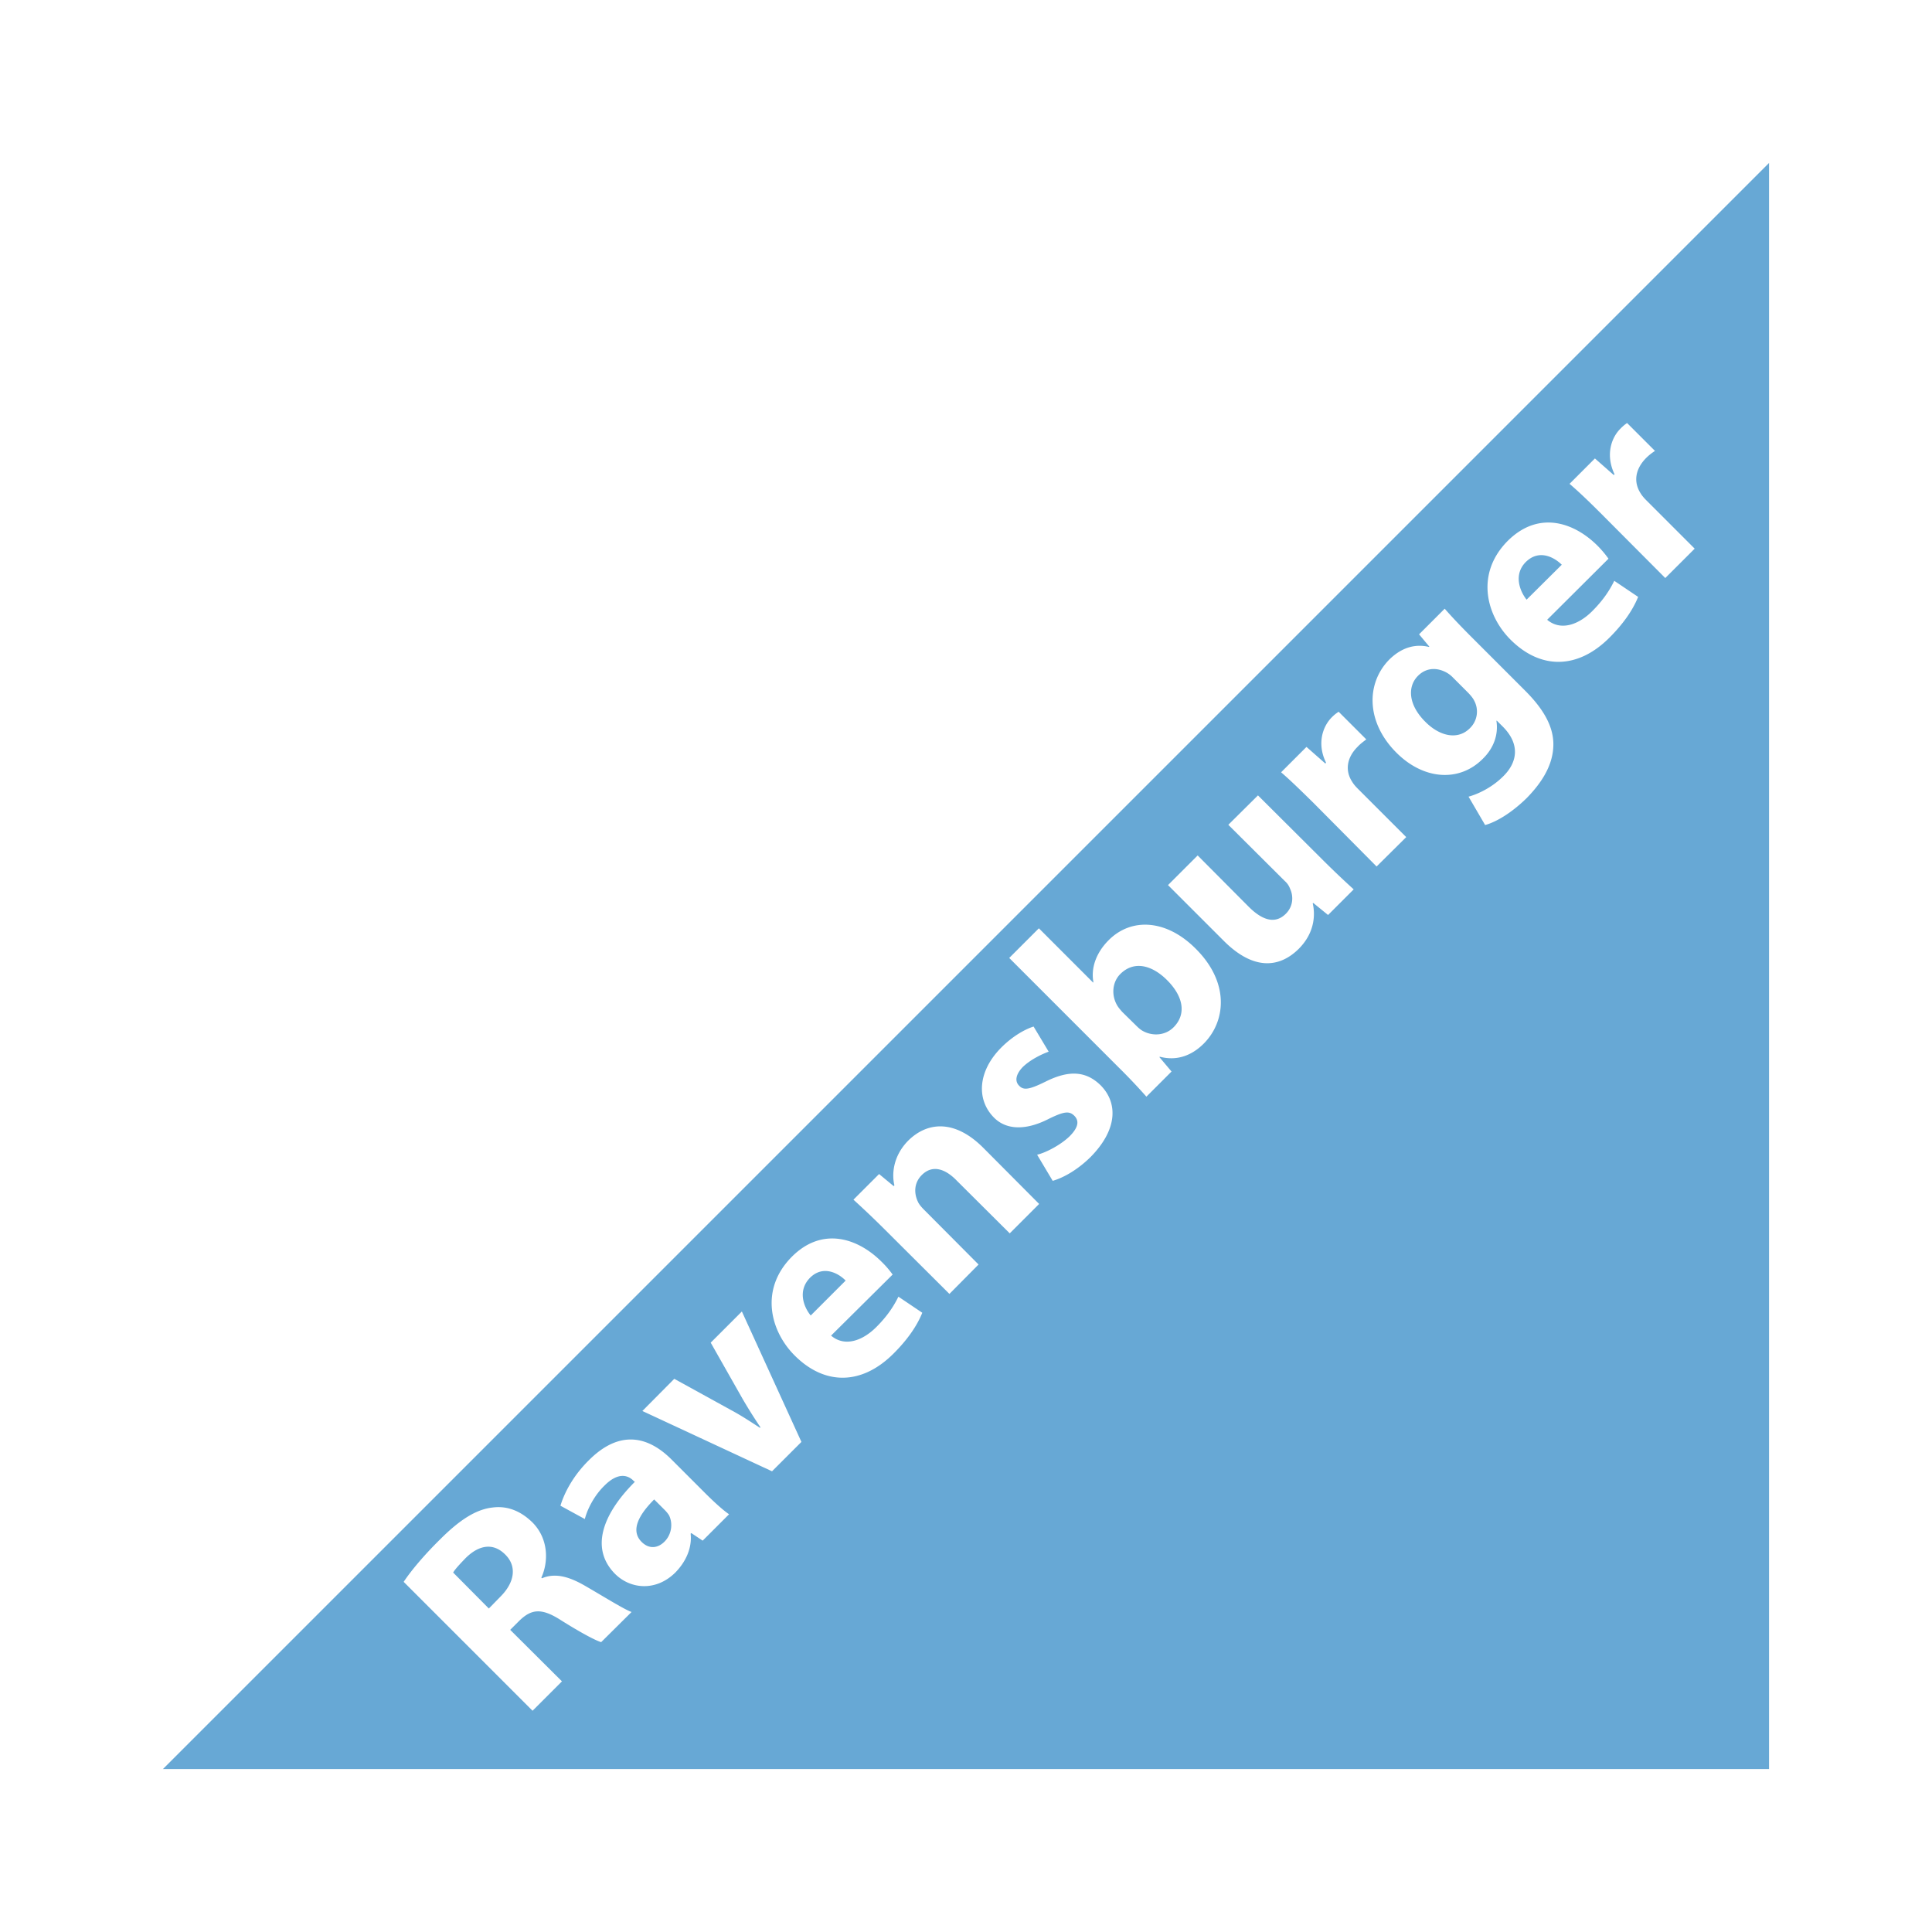
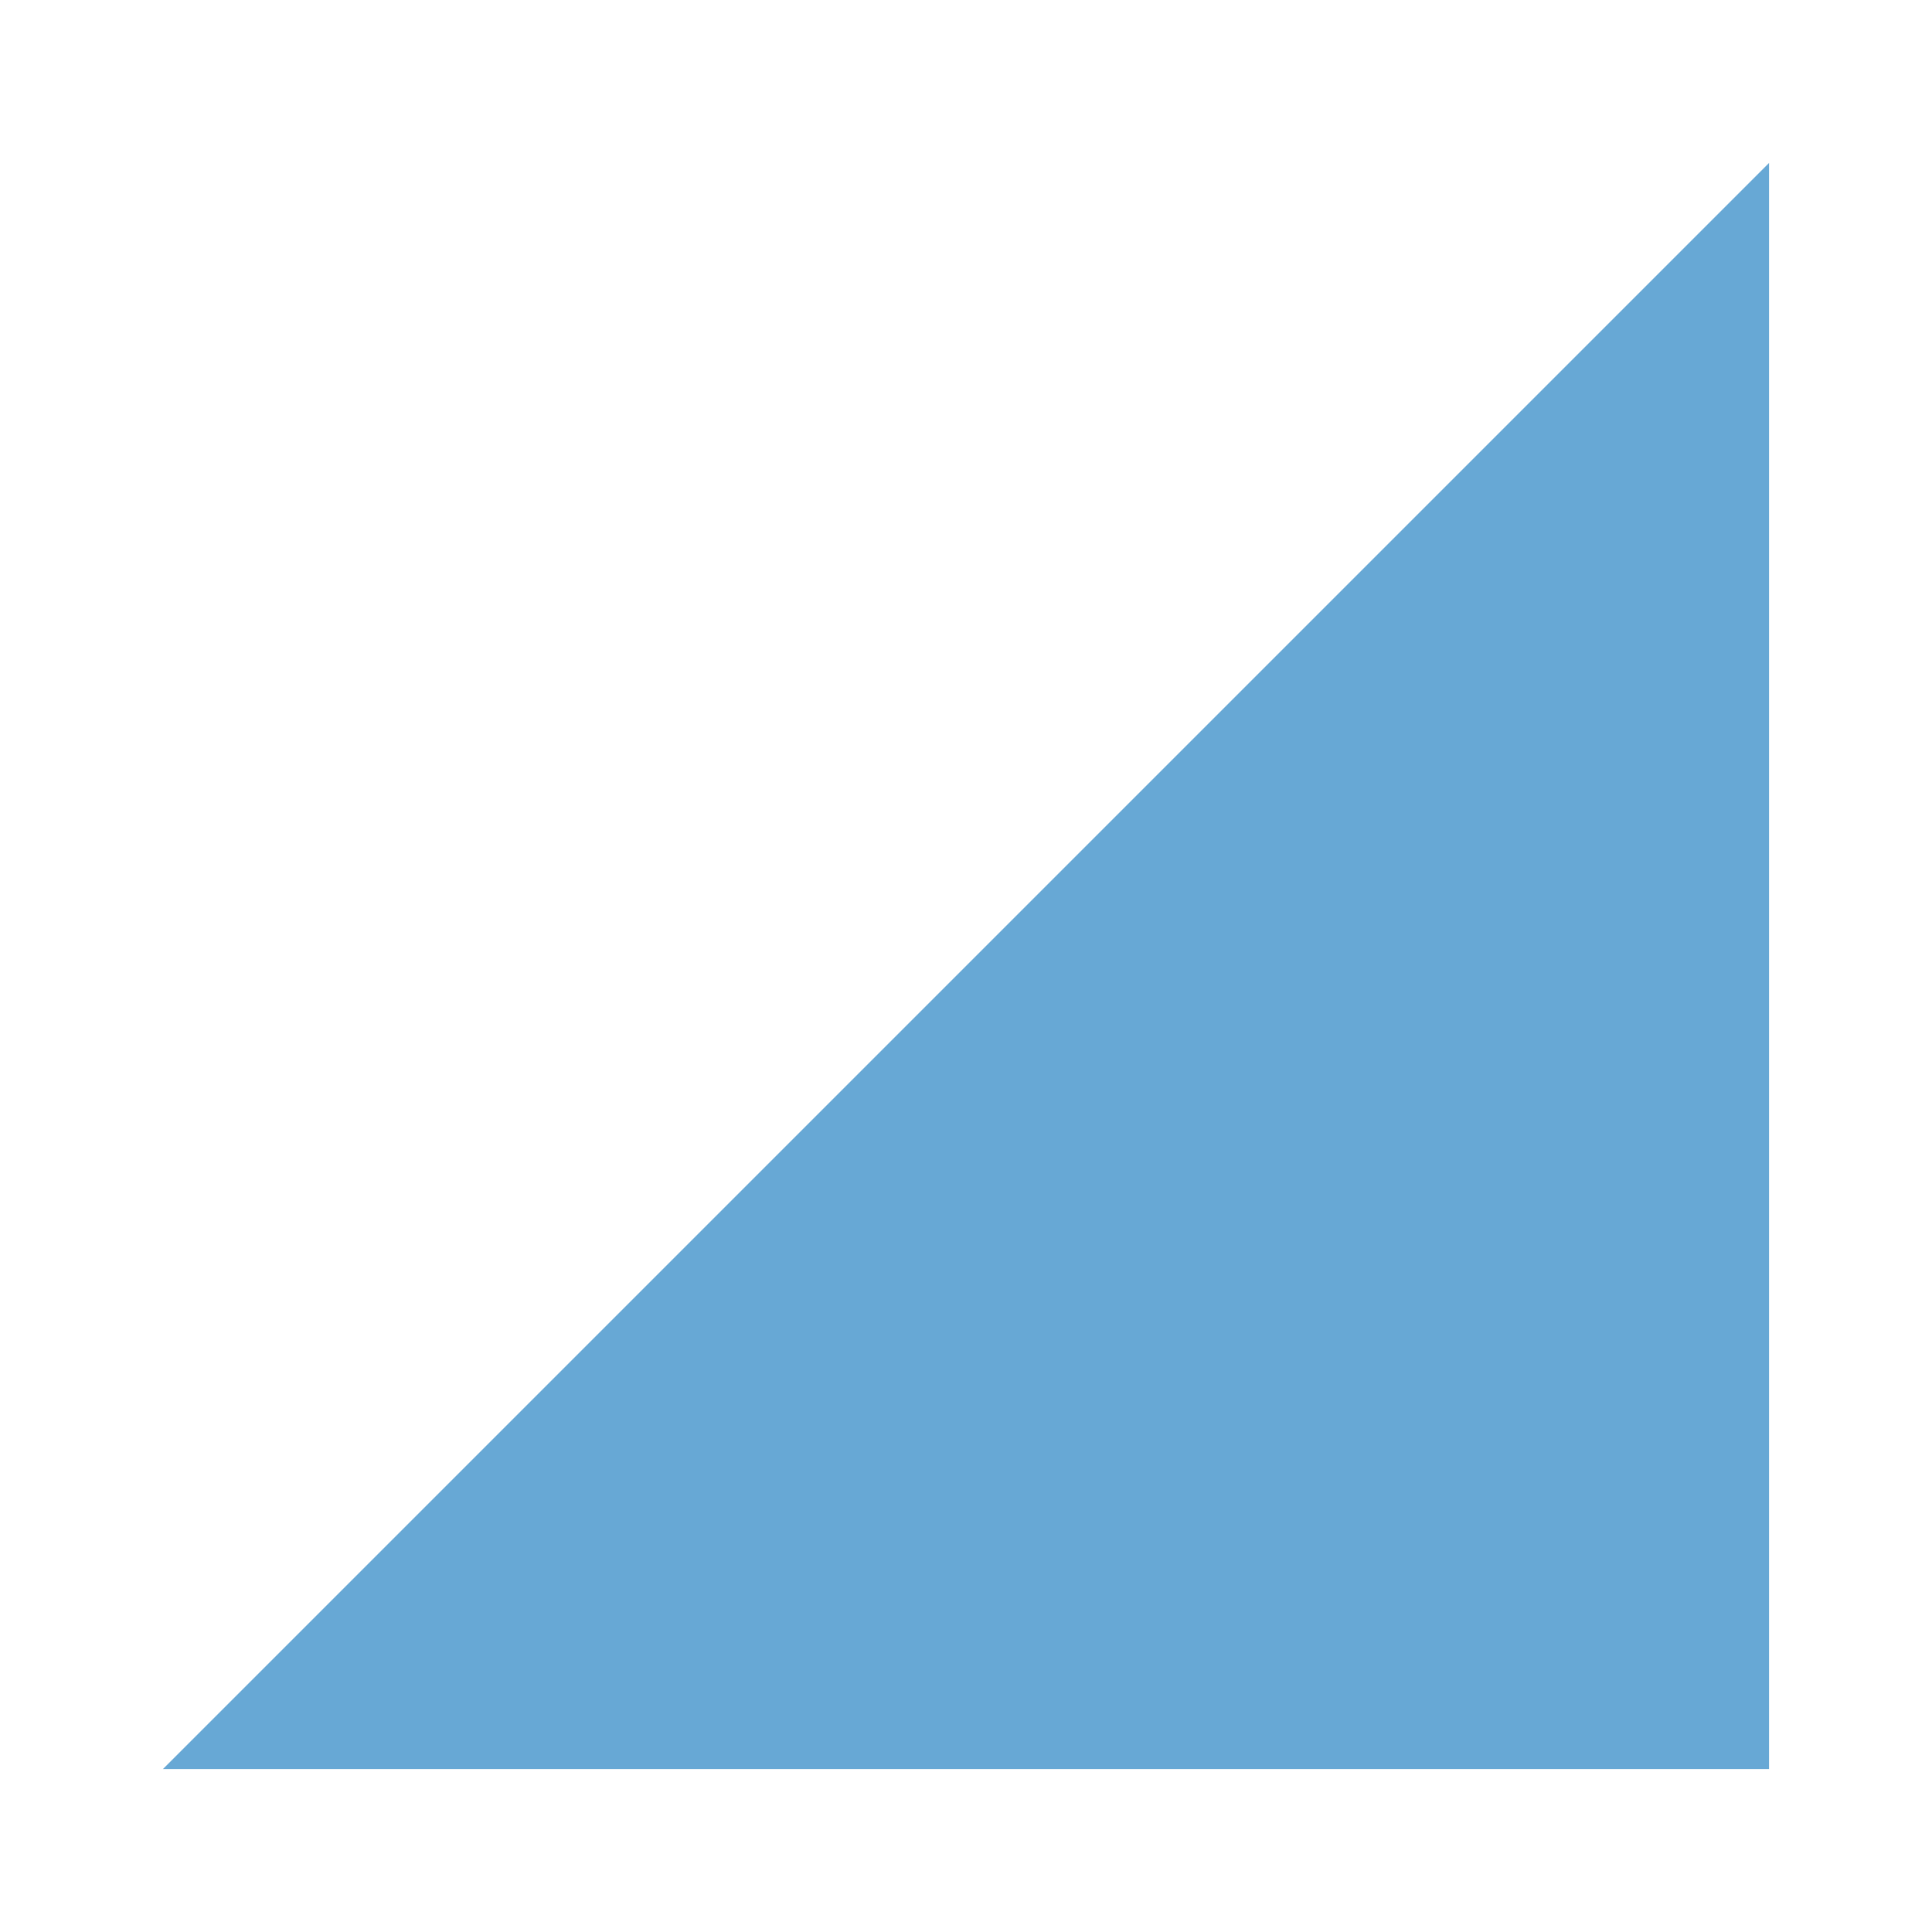
<svg xmlns="http://www.w3.org/2000/svg" width="2500" height="2500" viewBox="0 0 192.756 192.756">
  <g fill-rule="evenodd" clip-rule="evenodd">
-     <path fill="#fff" d="M0 0h192.756v192.756H0V0z" />
    <path fill="#67a8d5" d="M176.498 16.258v160.24H16.257l160.241-160.24z" />
-     <path d="M53.134 170.682l2.933-2.932-5.164-5.141.878-.877c1.228-1.203 2.231-1.354 4.236-.051 2.005 1.254 3.384 1.982 3.961 2.156l3.033-3.008c-.777-.275-2.883-1.604-4.763-2.682-1.554-.879-2.908-1.229-4.186-.678l-.05-.074c.702-1.529.751-3.836-.877-5.49-1.204-1.18-2.532-1.68-3.961-1.504-1.68.176-3.334 1.252-5.265 3.184-1.604 1.578-2.883 3.107-3.635 4.236l12.86 12.861zm-7.922-13.787c.15-.275.526-.701 1.229-1.43 1.354-1.354 2.782-1.555 3.96-.375 1.154 1.129 1.003 2.732-.476 4.211l-1.153 1.18-3.56-3.586zm21.785-11.282l3.309 3.309c.903.902 1.805 1.73 2.432 2.156l-2.632 2.633-1.128-.752-.075.049c.151 1.381-.426 2.758-1.529 3.887-1.931 1.906-4.462 1.654-5.992.15-2.457-2.457-1.404-5.84 1.956-9.201l-.125-.1c-.501-.525-1.504-.953-2.933.502-.978.953-1.68 2.307-1.931 3.309l-2.432-1.328c.301-1.027 1.104-2.832 2.833-4.537 3.158-3.161 6.016-2.307 8.247-.077zm-.702 5.014c.176.176.326.352.452.551.401.803.276 1.906-.452 2.633-.651.652-1.529.777-2.281.025-1.128-1.127-.301-2.682 1.253-4.236l1.028 1.027zm-2.206-9.852l12.936 6.016 2.933-2.932-5.941-13.012-3.109 3.109 3.184 5.615a50.504 50.504 0 0 0 1.78 2.832l-.05.051c-.928-.602-1.83-1.203-2.858-1.756l-5.691-3.133-3.184 3.21zm24.969-13.613l-6.142 6.092c1.354 1.154 3.134.527 4.512-.852 1.003-1.002 1.68-1.955 2.206-3.033l2.382 1.604c-.552 1.379-1.554 2.758-2.833 4.037-3.208 3.232-6.919 3.209-9.902.225-2.407-2.406-3.535-6.568-.276-9.852 3.058-3.059 6.618-1.83 8.949.502a9.413 9.413 0 0 1 1.104 1.277zm-8.173 4.086c-.702-.852-1.328-2.48-.075-3.76 1.328-1.328 2.883-.426 3.559.275l-3.484 3.485zm13.839-2.154l2.907-2.934-5.439-5.465c-.276-.275-.526-.576-.626-.828-.351-.752-.427-1.805.4-2.633 1.054-1.051 2.332-.65 3.511.578l5.264 5.24 2.934-2.934-5.59-5.617c-2.784-2.781-5.517-2.631-7.472-.701-1.579 1.604-1.629 3.459-1.378 4.463l-.075.074-1.454-1.203-2.557 2.557a94.536 94.536 0 0 1 3.108 2.959l6.467 6.444zm10.303-11.282l-1.555-2.607c.877-.201 2.355-.979 3.234-1.83.902-.902.977-1.555.475-2.057-.5-.5-1.027-.424-2.48.277-2.607 1.354-4.463 1.002-5.541-.102-1.779-1.805-1.604-4.637.752-6.994 1.104-1.104 2.332-1.805 3.209-2.08l1.504 2.506c-.625.227-1.779.754-2.582 1.529-.701.729-.826 1.43-.35 1.881.451.477 1.053.352 2.631-.426 2.408-1.203 4.062-1.004 5.465.35 1.781 1.781 1.705 4.463-1.002 7.195-1.254 1.23-2.633 2.032-3.76 2.358zm6.592-11.306a59.801 59.801 0 0 1 2.758 2.908l2.508-2.508-1.203-1.428.025-.051c1.805.477 3.283-.199 4.387-1.303 2.18-2.182 2.631-6.043-.777-9.452-2.908-2.934-6.418-3.159-8.699-.877-1.303 1.303-1.779 2.833-1.529 4.187l-.025.051-5.414-5.416-2.959 2.958 10.928 10.931zm.352-5.541l1.404 1.379c.201.201.377.352.576.477.979.576 2.281.527 3.133-.326 1.254-1.252 1.055-3.008-.65-4.713-1.479-1.479-3.285-1.98-4.664-.602-.801.803-.926 2.131-.275 3.186.124.198.3.4.476.599zm13.537-21.609l6.443 6.418a89.7 89.7 0 0 0 3.107 2.958l-2.557 2.557-1.479-1.204-.051.05c.227.953.301 2.833-1.402 4.538-1.957 1.93-4.539 2.131-7.471-.802l-5.566-5.565 2.959-2.958 5.088 5.114c1.379 1.378 2.658 1.755 3.711.702.803-.802.727-1.855.426-2.482a1.86 1.86 0 0 0-.527-.777l-5.639-5.615 2.958-2.934zm11.834 7.095l2.957-2.933-4.789-4.788c-.25-.25-.451-.476-.6-.727-.729-1.103-.553-2.406.525-3.484.326-.351.602-.526.877-.752l-2.758-2.758c-.25.176-.4.275-.676.551-.928.927-1.504 2.658-.576 4.538l-.076.075-1.879-1.654-2.533 2.532c.877.752 1.805 1.654 3.209 3.033l6.319 6.367zm9.551-22.813l5.264 5.264c1.83 1.83 2.959 3.685 2.809 5.716-.125 1.93-1.279 3.61-2.658 5.014-1.277 1.253-2.807 2.307-4.137 2.683l-1.654-2.833c.928-.25 2.332-.902 3.459-2.03 1.404-1.379 1.73-3.184-.049-4.964l-.602-.601-.025.05c.201 1.328-.25 2.682-1.354 3.76-2.332 2.356-5.893 2.13-8.625-.602-3.057-3.058-3.033-6.944-.701-9.301 1.305-1.278 2.682-1.554 3.936-1.253l.051-.025-1.027-1.229 2.557-2.557c.574.652 1.326 1.479 2.756 2.908zm-.528 5.365l-1.404-1.404a2.736 2.736 0 0 0-.602-.476c-.977-.552-2.055-.526-2.883.301-1.078 1.078-.977 2.908.752 4.613 1.43 1.429 3.234 1.83 4.438.602a2.3 2.3 0 0 0 .402-2.758c-.15-.301-.451-.628-.703-.878zm14.114-13.262a10.492 10.492 0 0 0-1.078-1.278c-2.355-2.357-5.891-3.56-8.973-.501-3.26 3.284-2.133 7.445.275 9.852 2.982 2.983 6.693 3.008 9.902-.226 1.277-1.279 2.279-2.657 2.832-4.036l-2.381-1.604c-.527 1.078-1.203 2.031-2.207 3.034-1.379 1.378-3.158 1.98-4.488.852l6.118-6.093zm-8.172 4.087c-.678-.853-1.328-2.507-.074-3.761 1.354-1.328 2.883-.426 3.584.276l-3.51 3.485zm13.838-2.157l-6.342-6.367c-1.404-1.404-2.332-2.281-3.209-3.033l2.531-2.532 1.881 1.655.076-.076c-.902-1.88-.352-3.61.576-4.537a4.39 4.39 0 0 1 .676-.577l2.783 2.783c-.301.2-.576.401-.902.727-1.078 1.104-1.254 2.382-.527 3.51.15.25.352.476.602.727l4.789 4.789-2.934 2.931z" fill="#fff" />
  </g>
</svg>